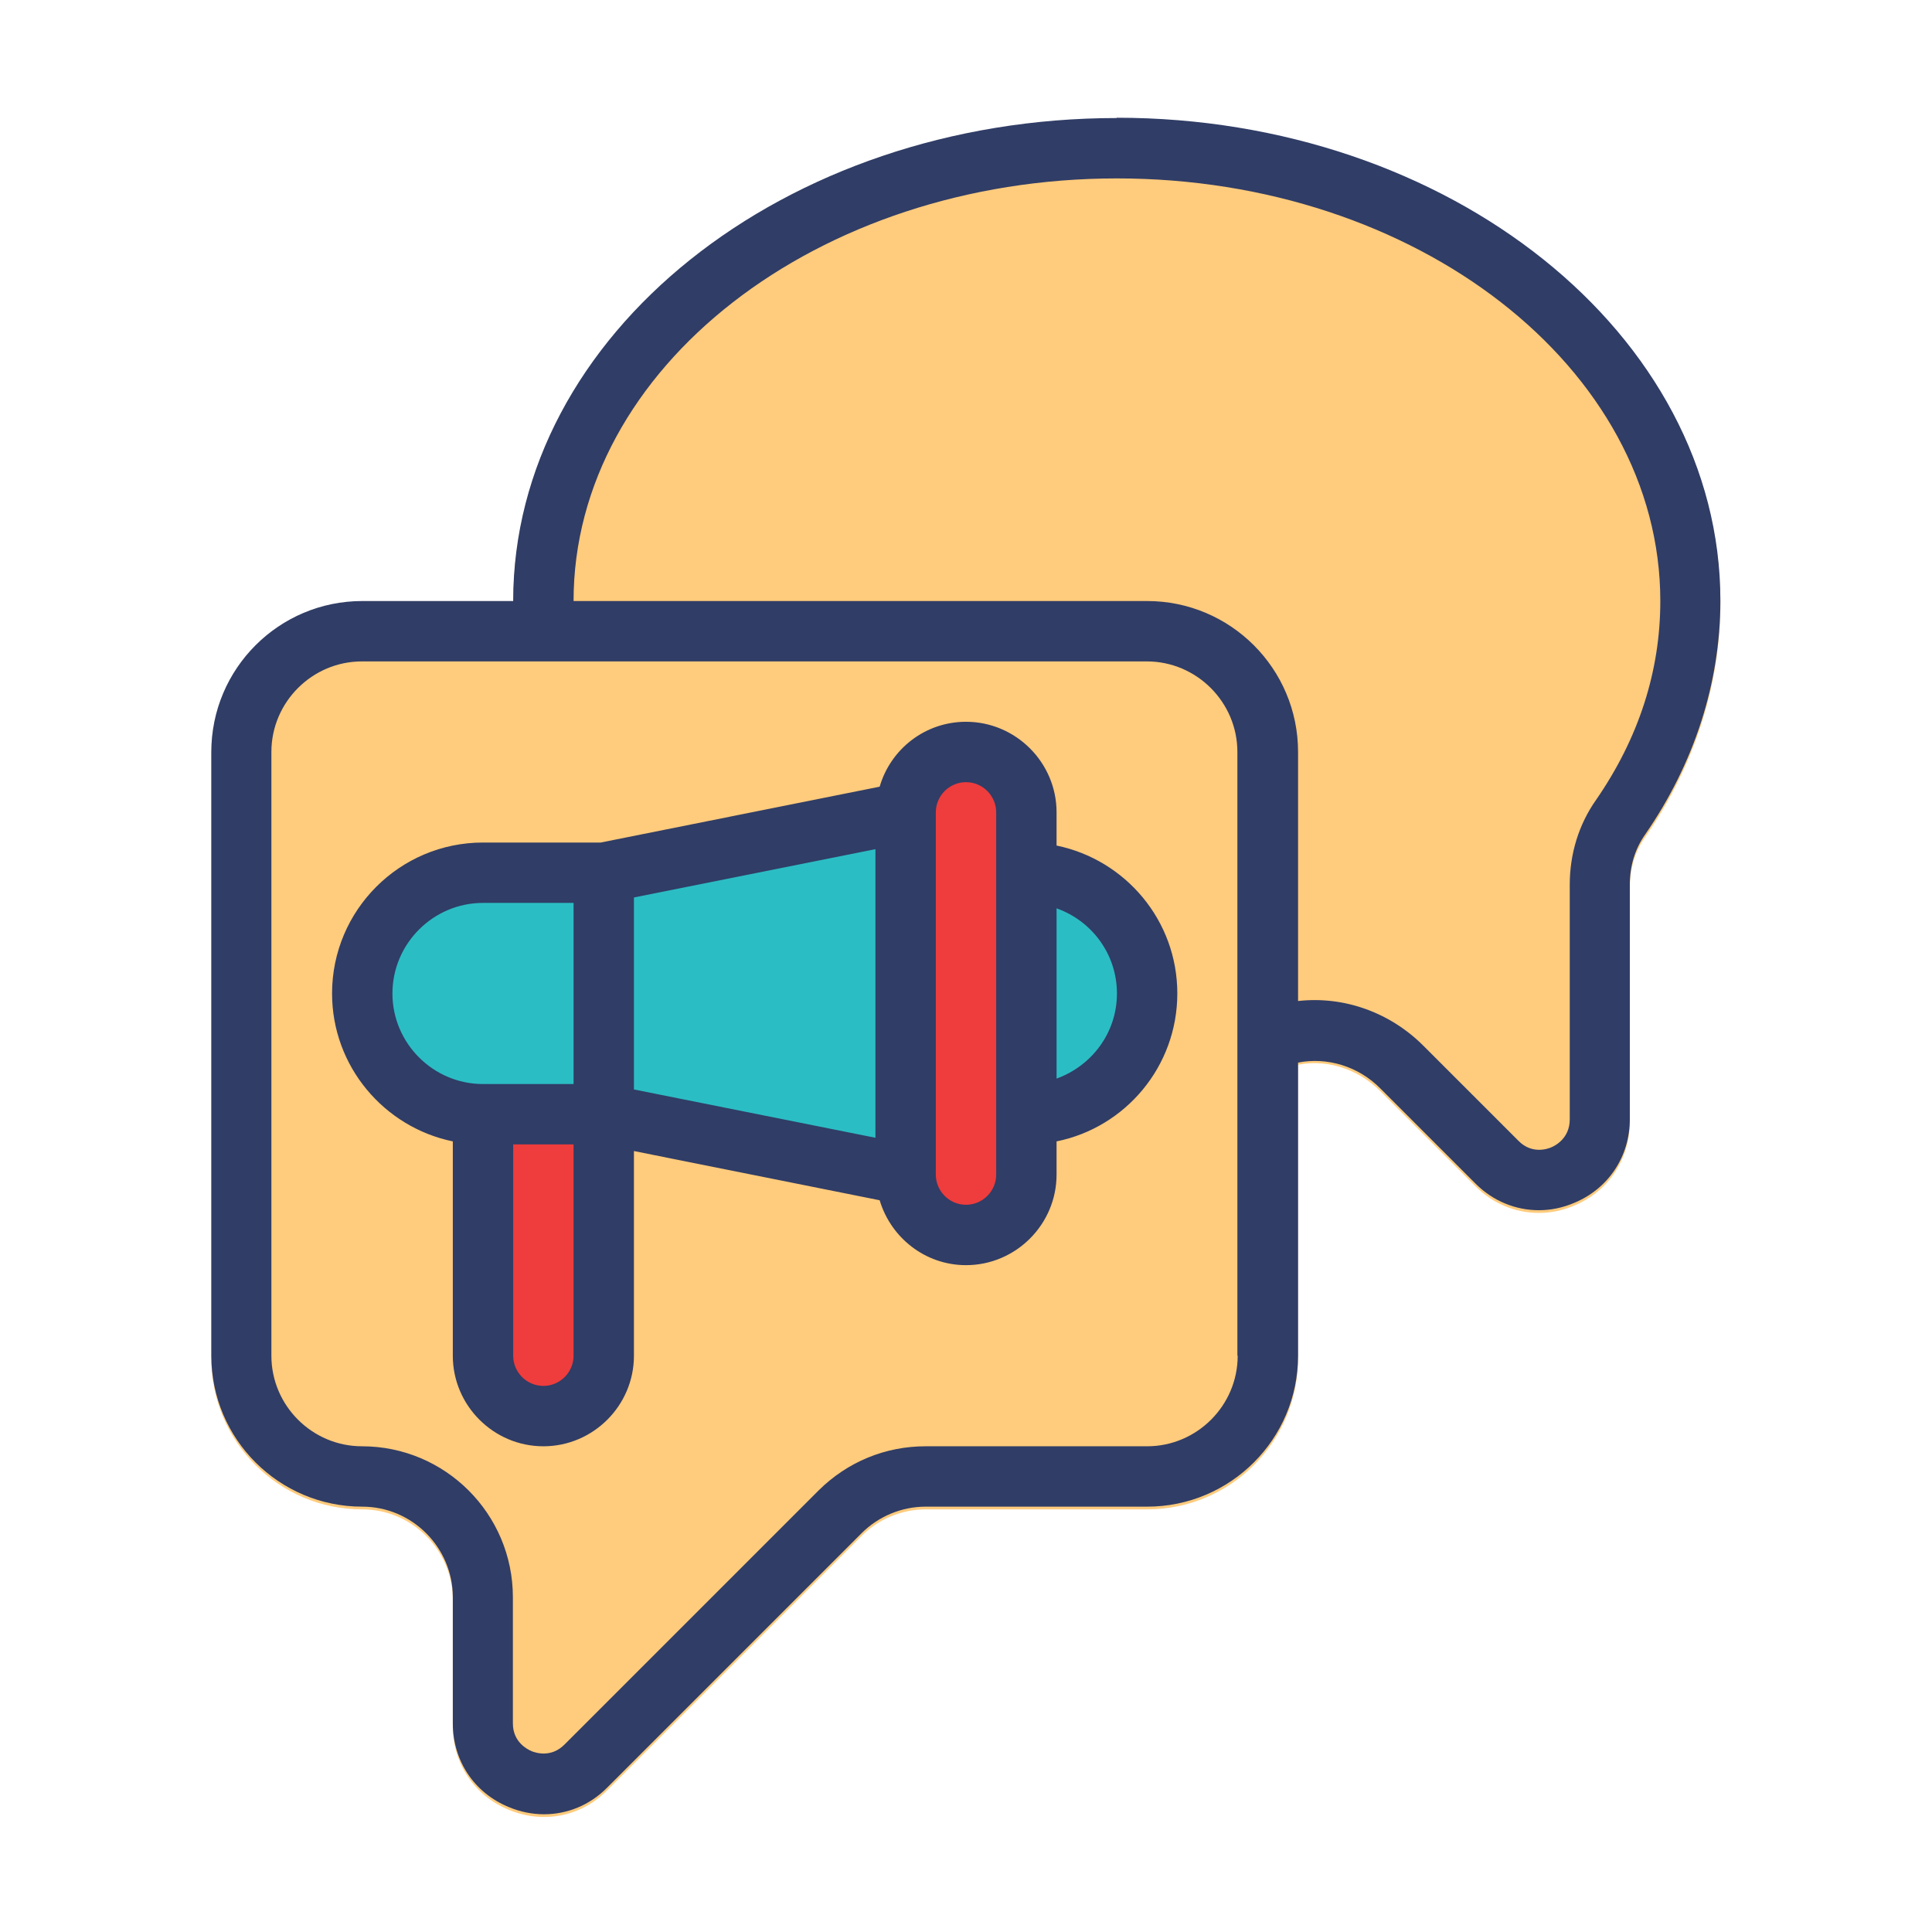
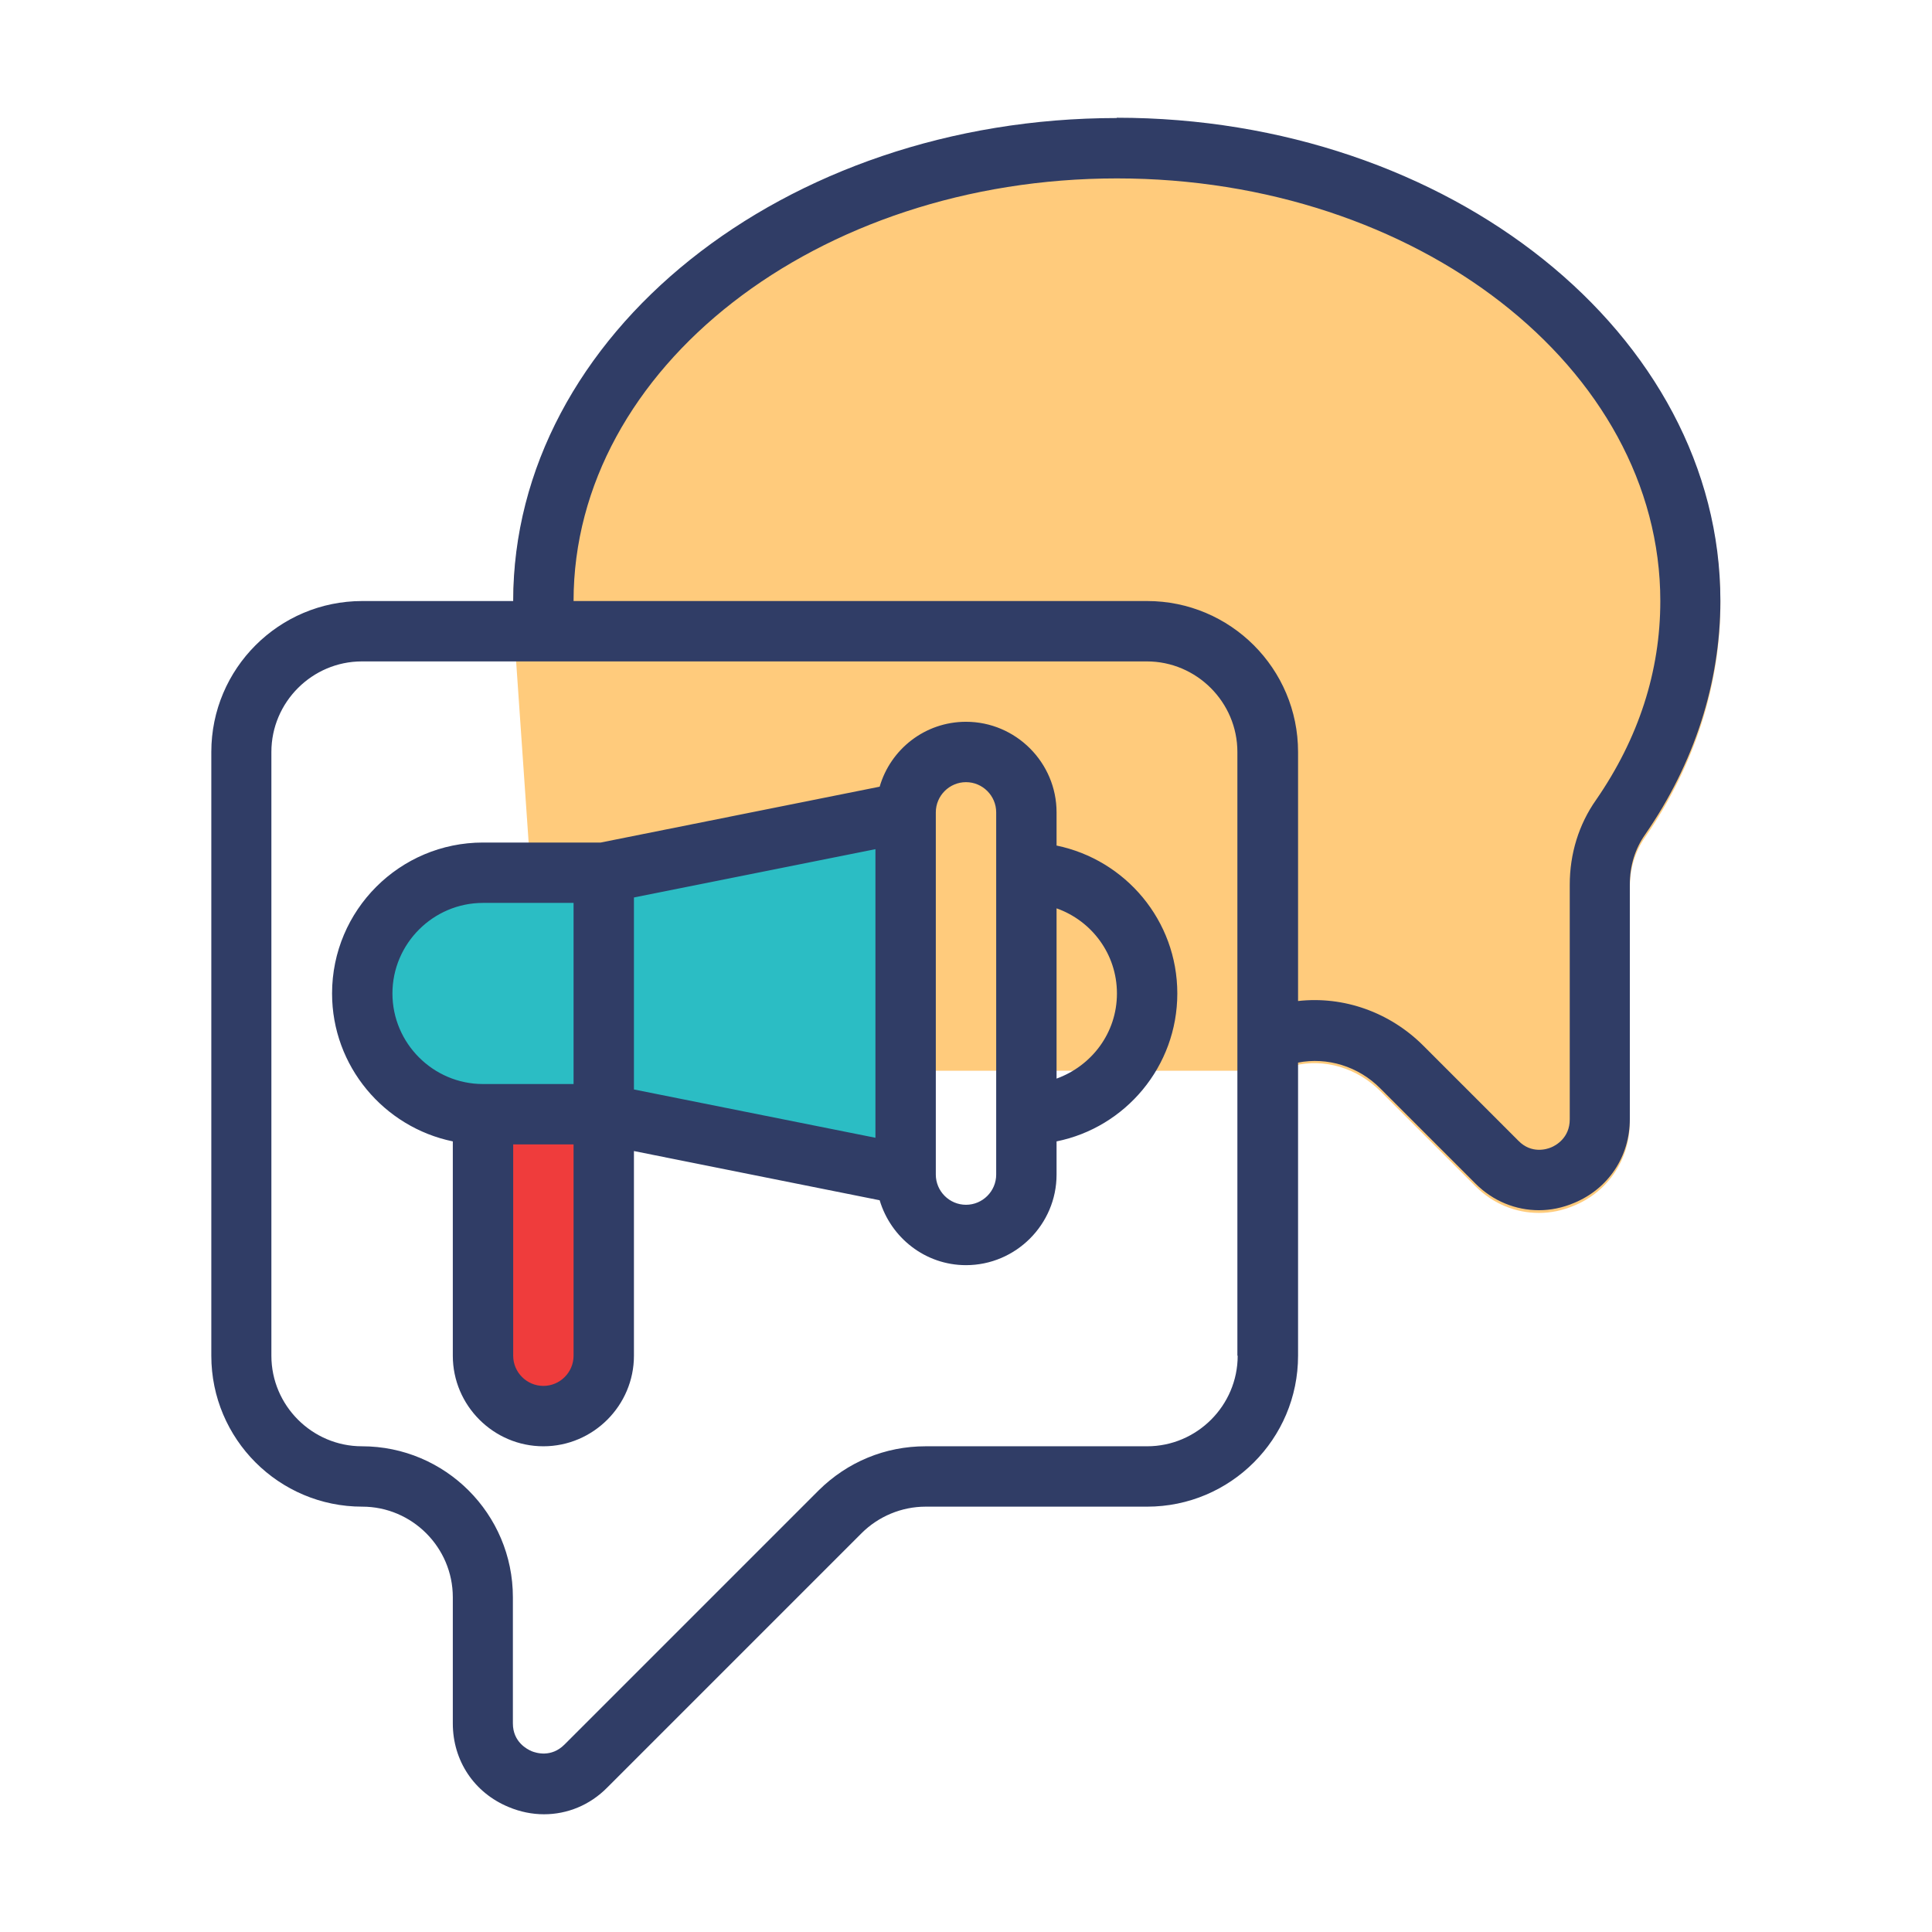
<svg xmlns="http://www.w3.org/2000/svg" id="Filled_Flat" viewBox="0 0 64 64">
  <defs>
    <style> .cls-1 { fill: #ffcb7c; } .cls-2 { fill: #2bbdc4; } .cls-3 { fill: #303d66; } .cls-4 { fill: #ef3c3c; } </style>
  </defs>
  <g>
    <path class="cls-1" d="M37,4c-11.03,0-20,7.18-20,16,0,.37.01.72.04,1.08l.93,13.46c.04.52.47.93,1,.93h23.03c.06,0,.13,0,.19-.02.21-.04.43-.09.68-.15,1-.25,2.09.08,2.86.85l3.15,3.15c.58.58,1.33.88,2.1.88.39,0,.78-.08,1.16-.24,1.14-.47,1.85-1.54,1.85-2.78v-7.77c0-.61.17-1.18.51-1.66,1.63-2.36,2.49-5.03,2.49-7.74,0-8.82-8.97-16-20-16Z" />
-     <path class="cls-1" d="M38,20H12c-2.76,0-5,2.24-5,5v20c0,2.76,2.24,5,5,5,1.65,0,3,1.35,3,3v4.18c0,1.24.71,2.3,1.85,2.77.38.16.78.24,1.17.24.77,0,1.52-.3,2.1-.89l8.42-8.42c.56-.56,1.33-.88,2.12-.88h7.34c2.76,0,5-2.24,5-5v-20c0-2.76-2.24-5-5-5Z" />
    <path class="cls-4" d="M19.67,37h-3.33c-.46,0-.83.37-.83.83v6.67c0,1.38,1.12,2.5,2.5,2.5s2.5-1.12,2.5-2.5v-6.67c0-.46-.37-.83-.83-.83Z" />
-     <path class="cls-2" d="M34.67,29.67c-.37,0-.67.3-.67.67v5.33c0,.37.3.67.67.67,1.84,0,3.33-1.5,3.33-3.33s-1.5-3.33-3.33-3.33Z" />
    <path class="cls-2" d="M29.67,26.9c-.21-.17-.48-.24-.75-.19l-8.91,1.78h-3.51c-2.48,0-4.5,2.02-4.5,4.5s2.02,4.5,4.5,4.5h3.51l8.91,1.78c.06.01.12.02.18.02.21,0,.41-.07.57-.2.21-.17.33-.43.33-.7v-10.8c0-.27-.12-.53-.33-.7Z" />
-     <path class="cls-4" d="M32,25c-1.47,0-2.67,1.2-2.67,2.67v10.67c0,1.47,1.2,2.67,2.67,2.67s2.67-1.2,2.67-2.67v-10.67c0-1.47-1.2-2.67-2.67-2.67Z" />
  </g>
  <path class="cls-3" d="M37,3.91c-11.03,0-20,7.18-20,16h-5c-2.76,0-5,2.24-5,5v20c0,2.76,2.24,5,5,5,1.65,0,3,1.35,3,3v4.18c0,1.24.71,2.3,1.85,2.77.38.16.78.24,1.17.24.77,0,1.52-.3,2.1-.89l8.42-8.42c.56-.56,1.33-.88,2.12-.88h7.34c2.76,0,5-2.24,5-5v-9.71c.96-.19,2,.12,2.73.86l3.15,3.15c.58.58,1.33.88,2.1.88.39,0,.78-.08,1.16-.24,1.14-.47,1.85-1.54,1.85-2.78v-7.77c0-.61.17-1.18.51-1.66,1.63-2.36,2.49-5.03,2.49-7.74,0-8.82-8.97-16-20-16ZM41,44.91c0,1.65-1.35,3-3,3h-7.34c-1.34,0-2.59.52-3.54,1.46l-8.42,8.42c-.44.44-.94.28-1.09.22-.14-.06-.62-.3-.62-.92v-4.18c0-2.76-2.24-5-5-5-1.65,0-3-1.35-3-3v-20c0-1.65,1.35-3,3-3h26c1.65,0,3,1.35,3,3v20ZM52.87,26.5c-.57.81-.87,1.78-.87,2.81v7.77c0,.62-.47.87-.62.93-.14.06-.65.22-1.08-.22l-3.15-3.15c-1.11-1.11-2.64-1.65-4.15-1.48v-8.25c0-2.76-2.24-5-5-5h-19c0-7.72,8.07-14,18-14s18,6.28,18,14c0,2.33-.72,4.55-2.13,6.59ZM35,28.01v-1.1c0-1.65-1.35-3-3-3-1.36,0-2.5.91-2.86,2.15l-9.24,1.85h-3.9c-2.76,0-5,2.24-5,5,0,2.41,1.72,4.43,4,4.9v7.1c0,1.65,1.35,3,3,3s3-1.35,3-3v-6.78l8.14,1.63c.37,1.24,1.51,2.15,2.86,2.15,1.65,0,3-1.35,3-3v-1.1c2.28-.46,4-2.48,4-4.9s-1.72-4.43-4-4.9ZM13,32.91c0-1.65,1.35-3,3-3h3v6h-3c-1.65,0-3-1.35-3-3ZM19,44.91c0,.55-.45,1-1,1s-1-.45-1-1v-7h2v7ZM21,29.73l8-1.6v9.56l-8-1.6v-6.36ZM33,38.91c0,.55-.45,1-1,1s-1-.45-1-1v-12c0-.55.45-1,1-1s1,.45,1,1v12ZM35,35.72v-5.63c1.16.41,2,1.51,2,2.82s-.84,2.4-2,2.82Z" />
</svg>